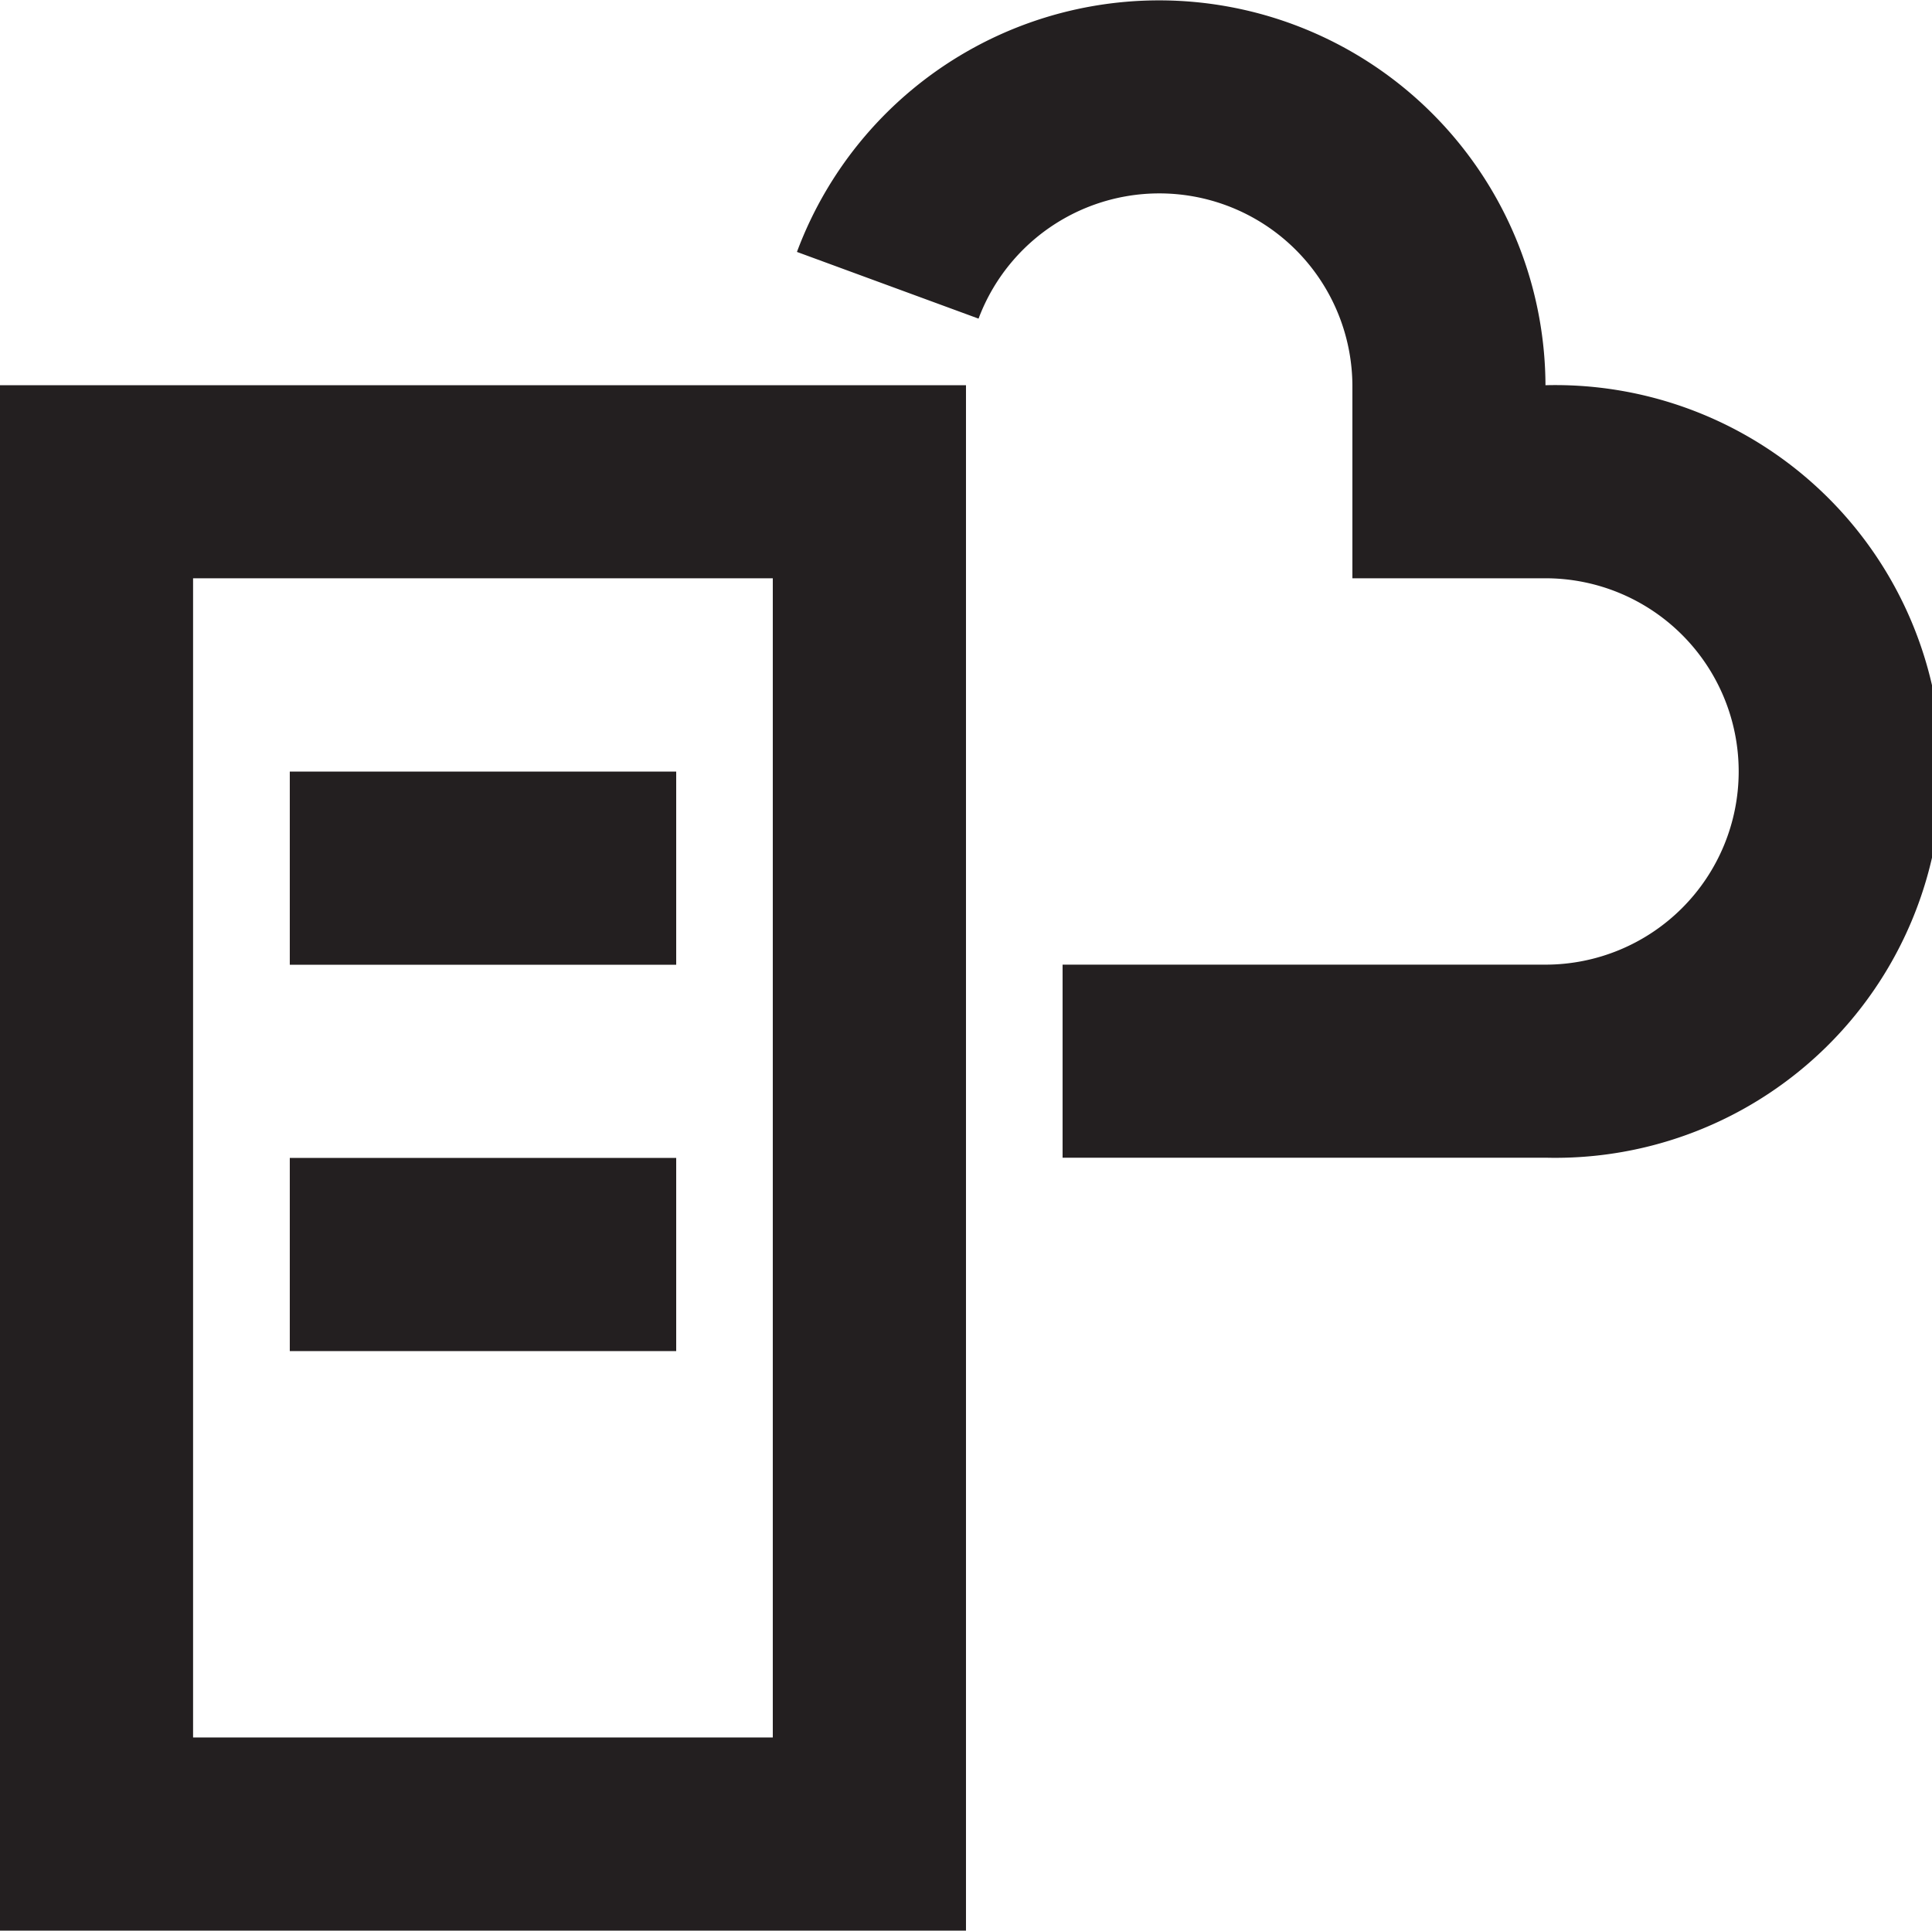
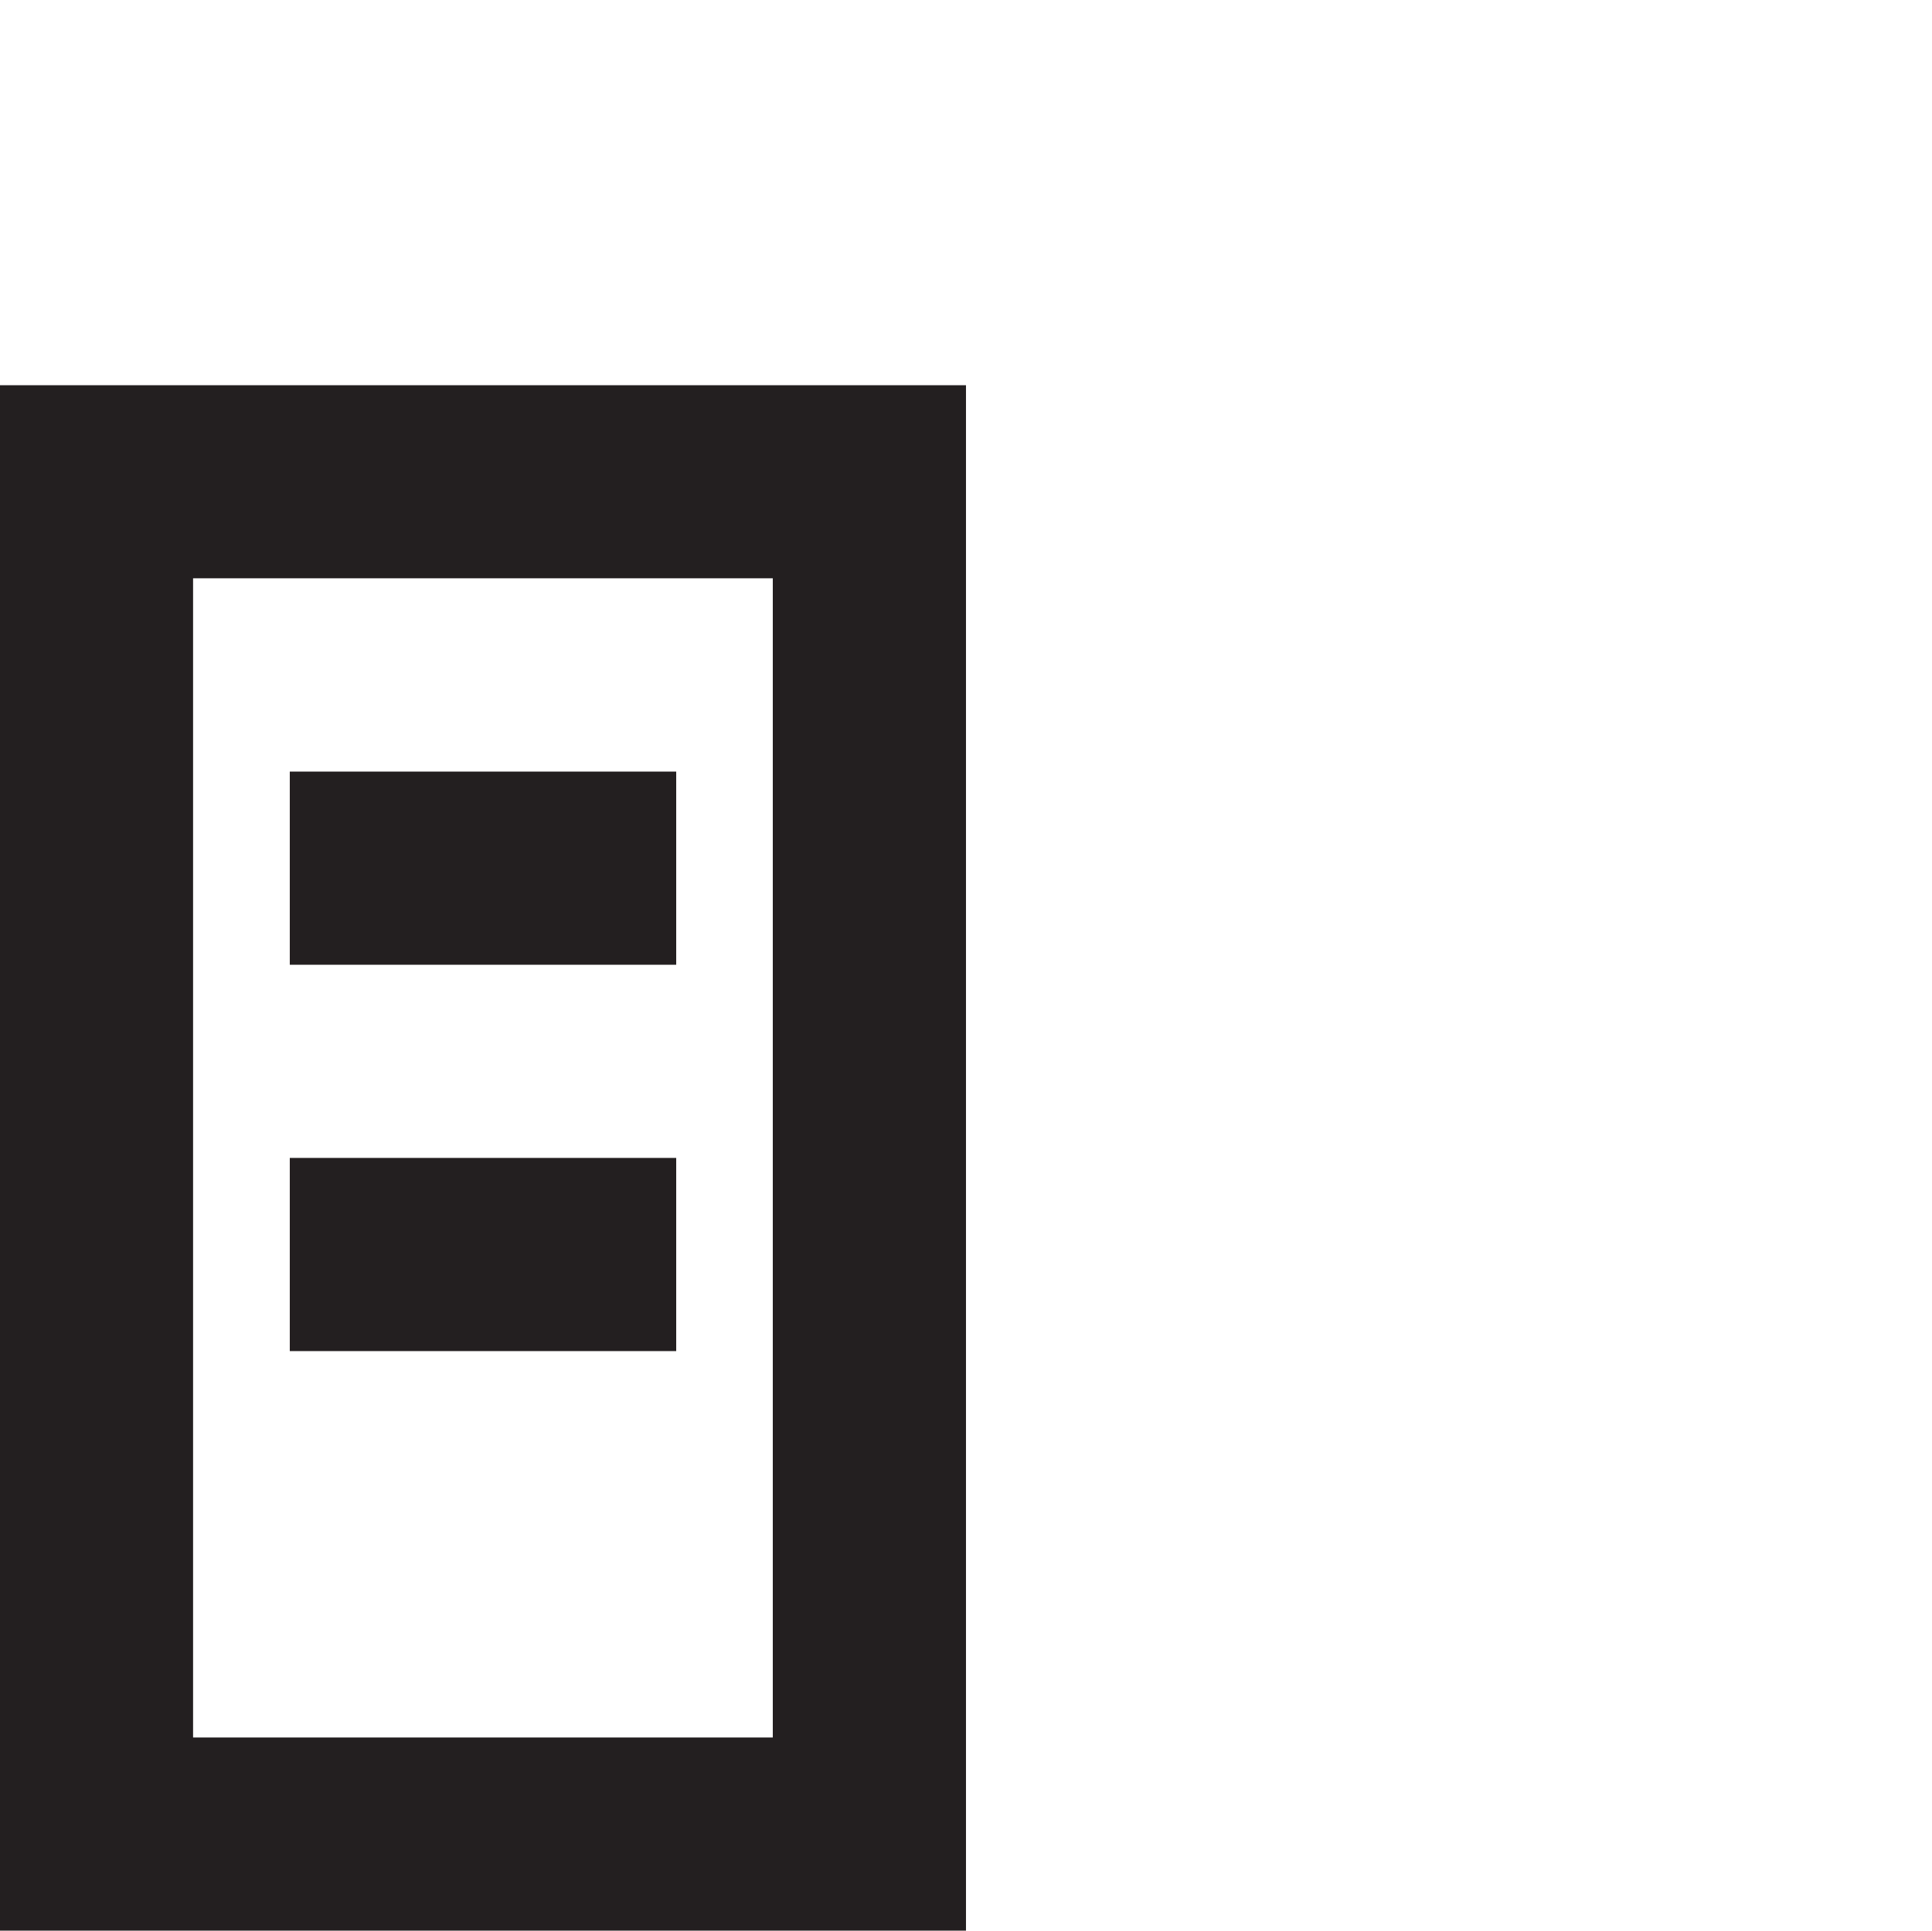
<svg xmlns="http://www.w3.org/2000/svg" width="69.043" height="69.003" viewBox="0 0 69.043 69.003">
  <g id="Layer_2" data-name="Layer 2" transform="translate(-2 -2.012)">
-     <path id="Path_13749" data-name="Path 13749" d="M37,15.78A13.809,13.809,0,0,0,10.25,11.016L16.74,13.4A6.9,6.9,0,0,1,30.1,15.78v6.9H37a6.9,6.9,0,0,1,0,13.809H19.743v6.9H37A13.809,13.809,0,1,0,37,15.78Z" transform="translate(20.23 0)" fill="#231f20" />
    <path id="Path_13750" data-name="Path 13750" d="M2,61.234H36.521V6H2ZM8.9,12.9H29.617V54.33H8.9Z" transform="translate(0 9.78)" fill="#231f20" />
    <rect id="Rectangle_2440" data-name="Rectangle 2440" width="13.809" height="6.904" transform="translate(12.356 29.589)" fill="#231f20" />
    <rect id="Rectangle_2441" data-name="Rectangle 2441" width="13.809" height="6.904" transform="translate(12.356 43.397)" fill="#231f20" />
  </g>
</svg>